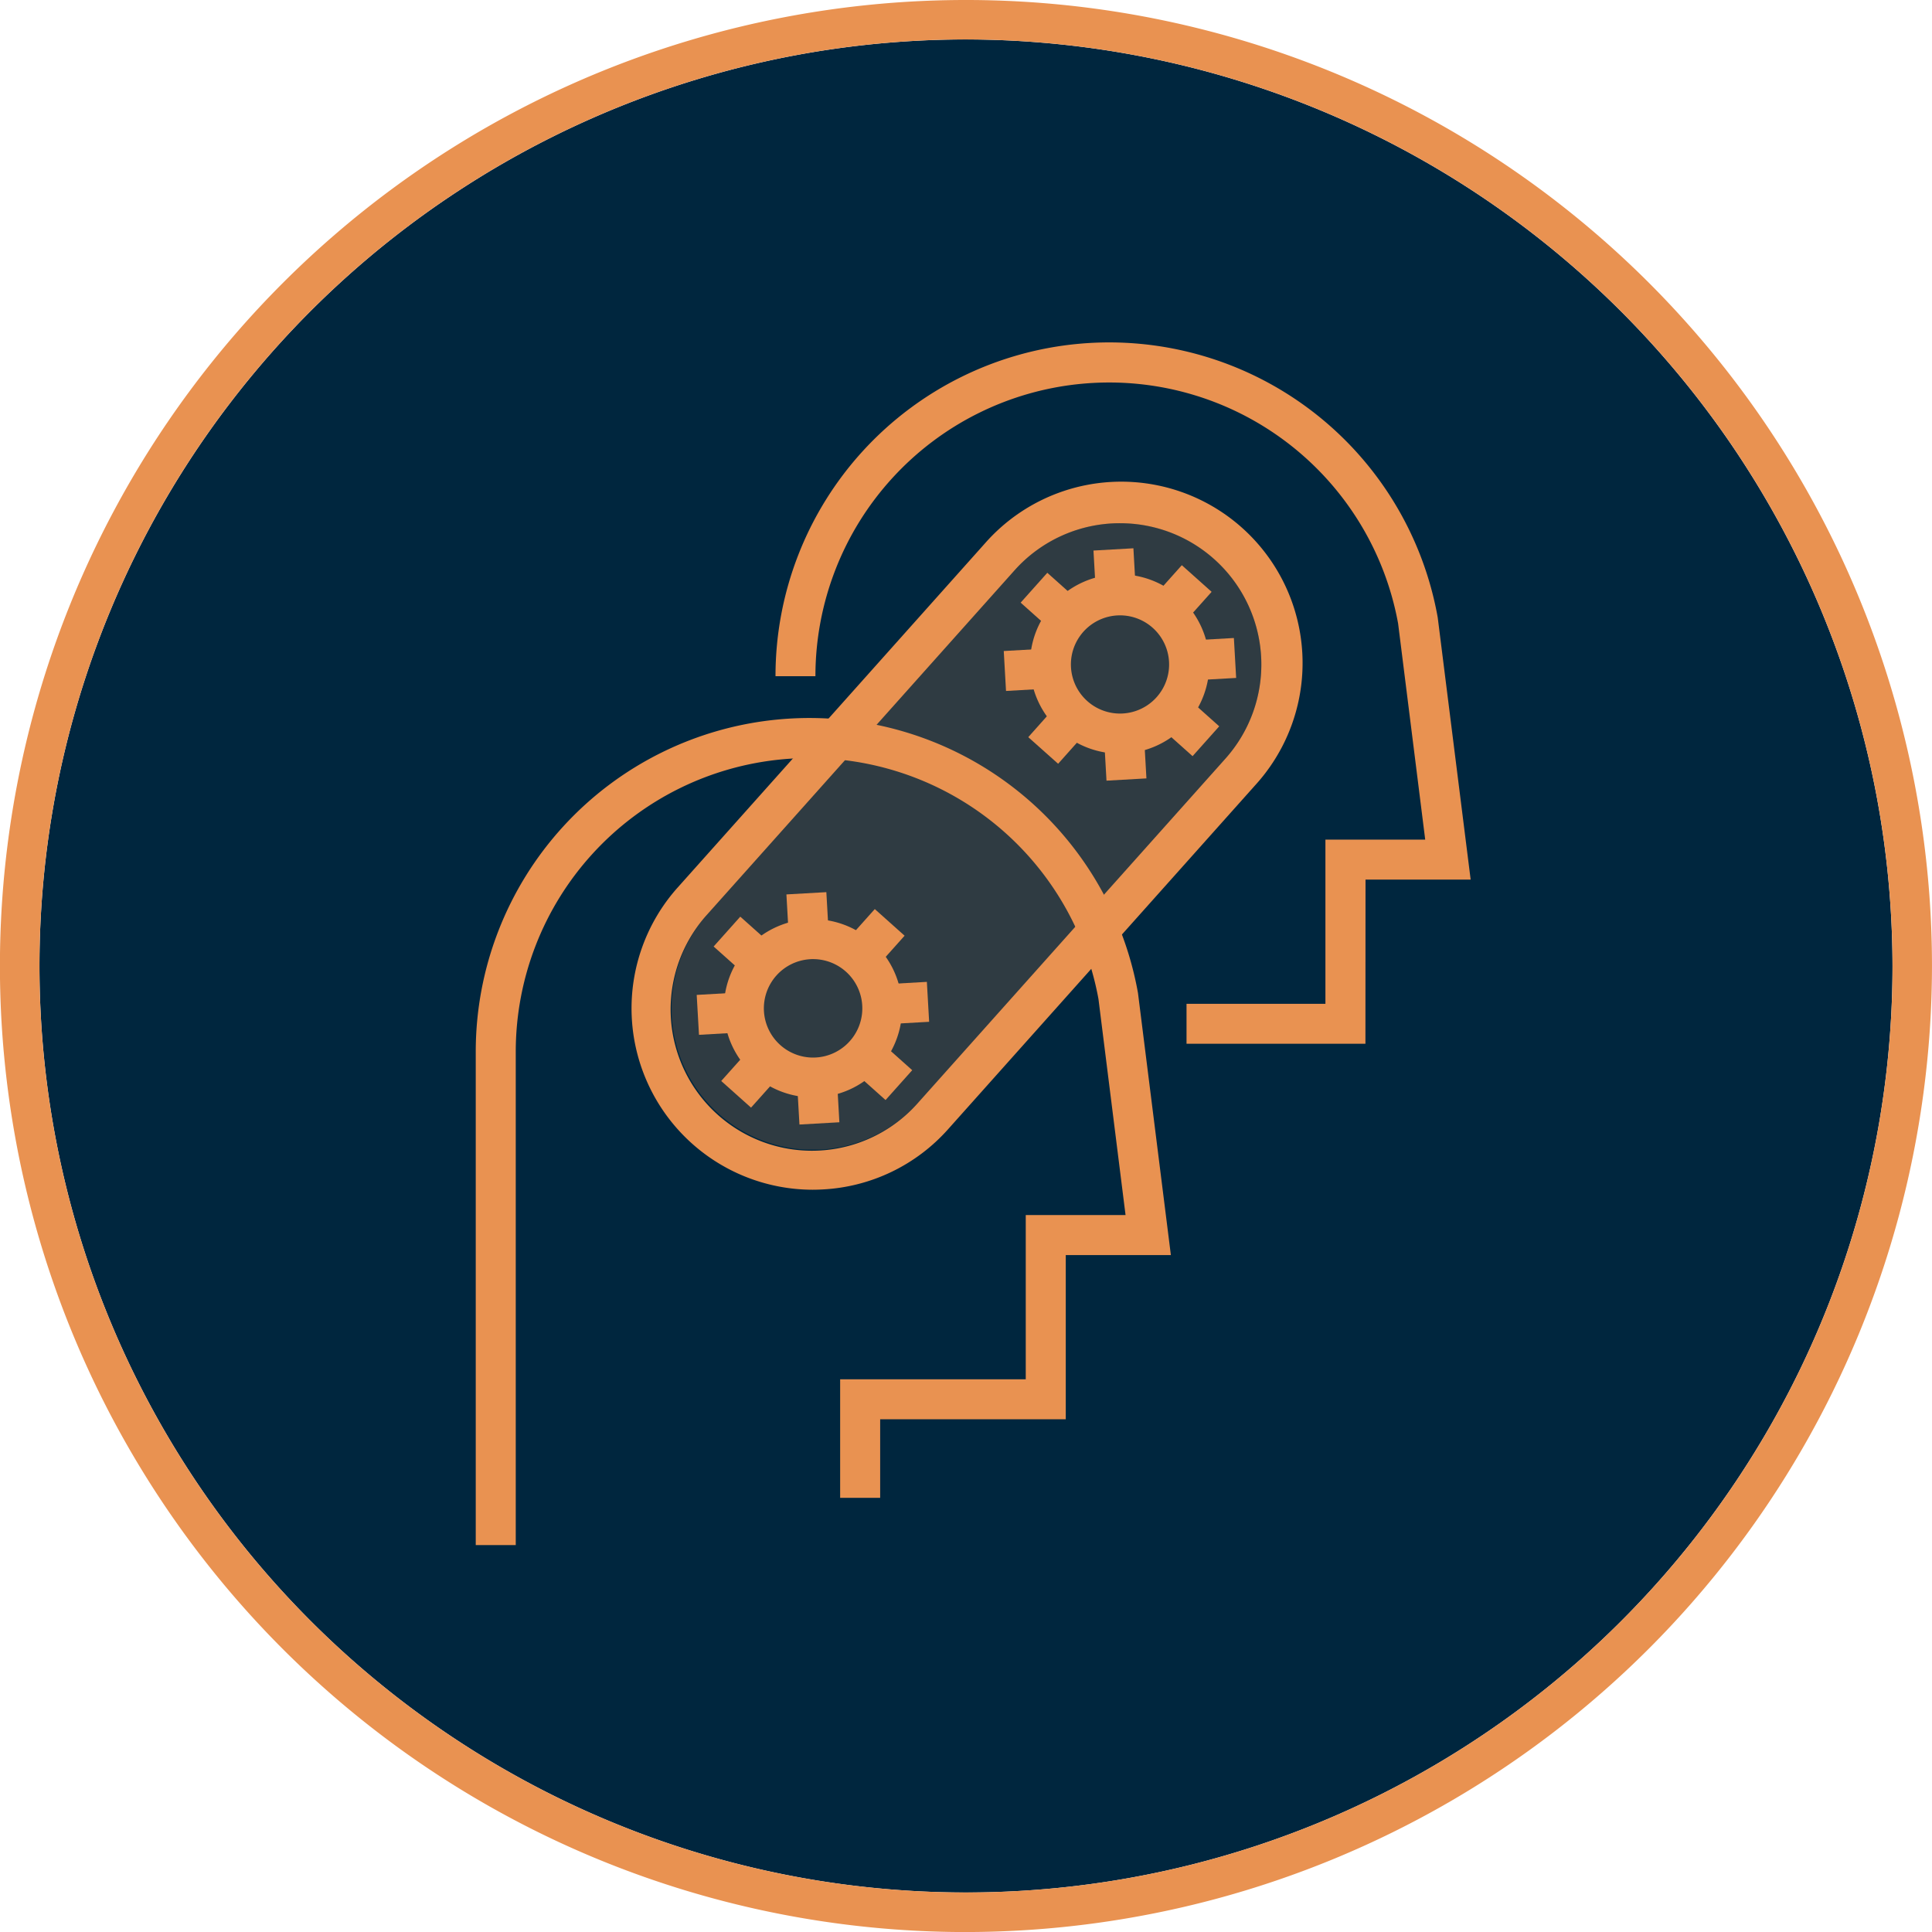
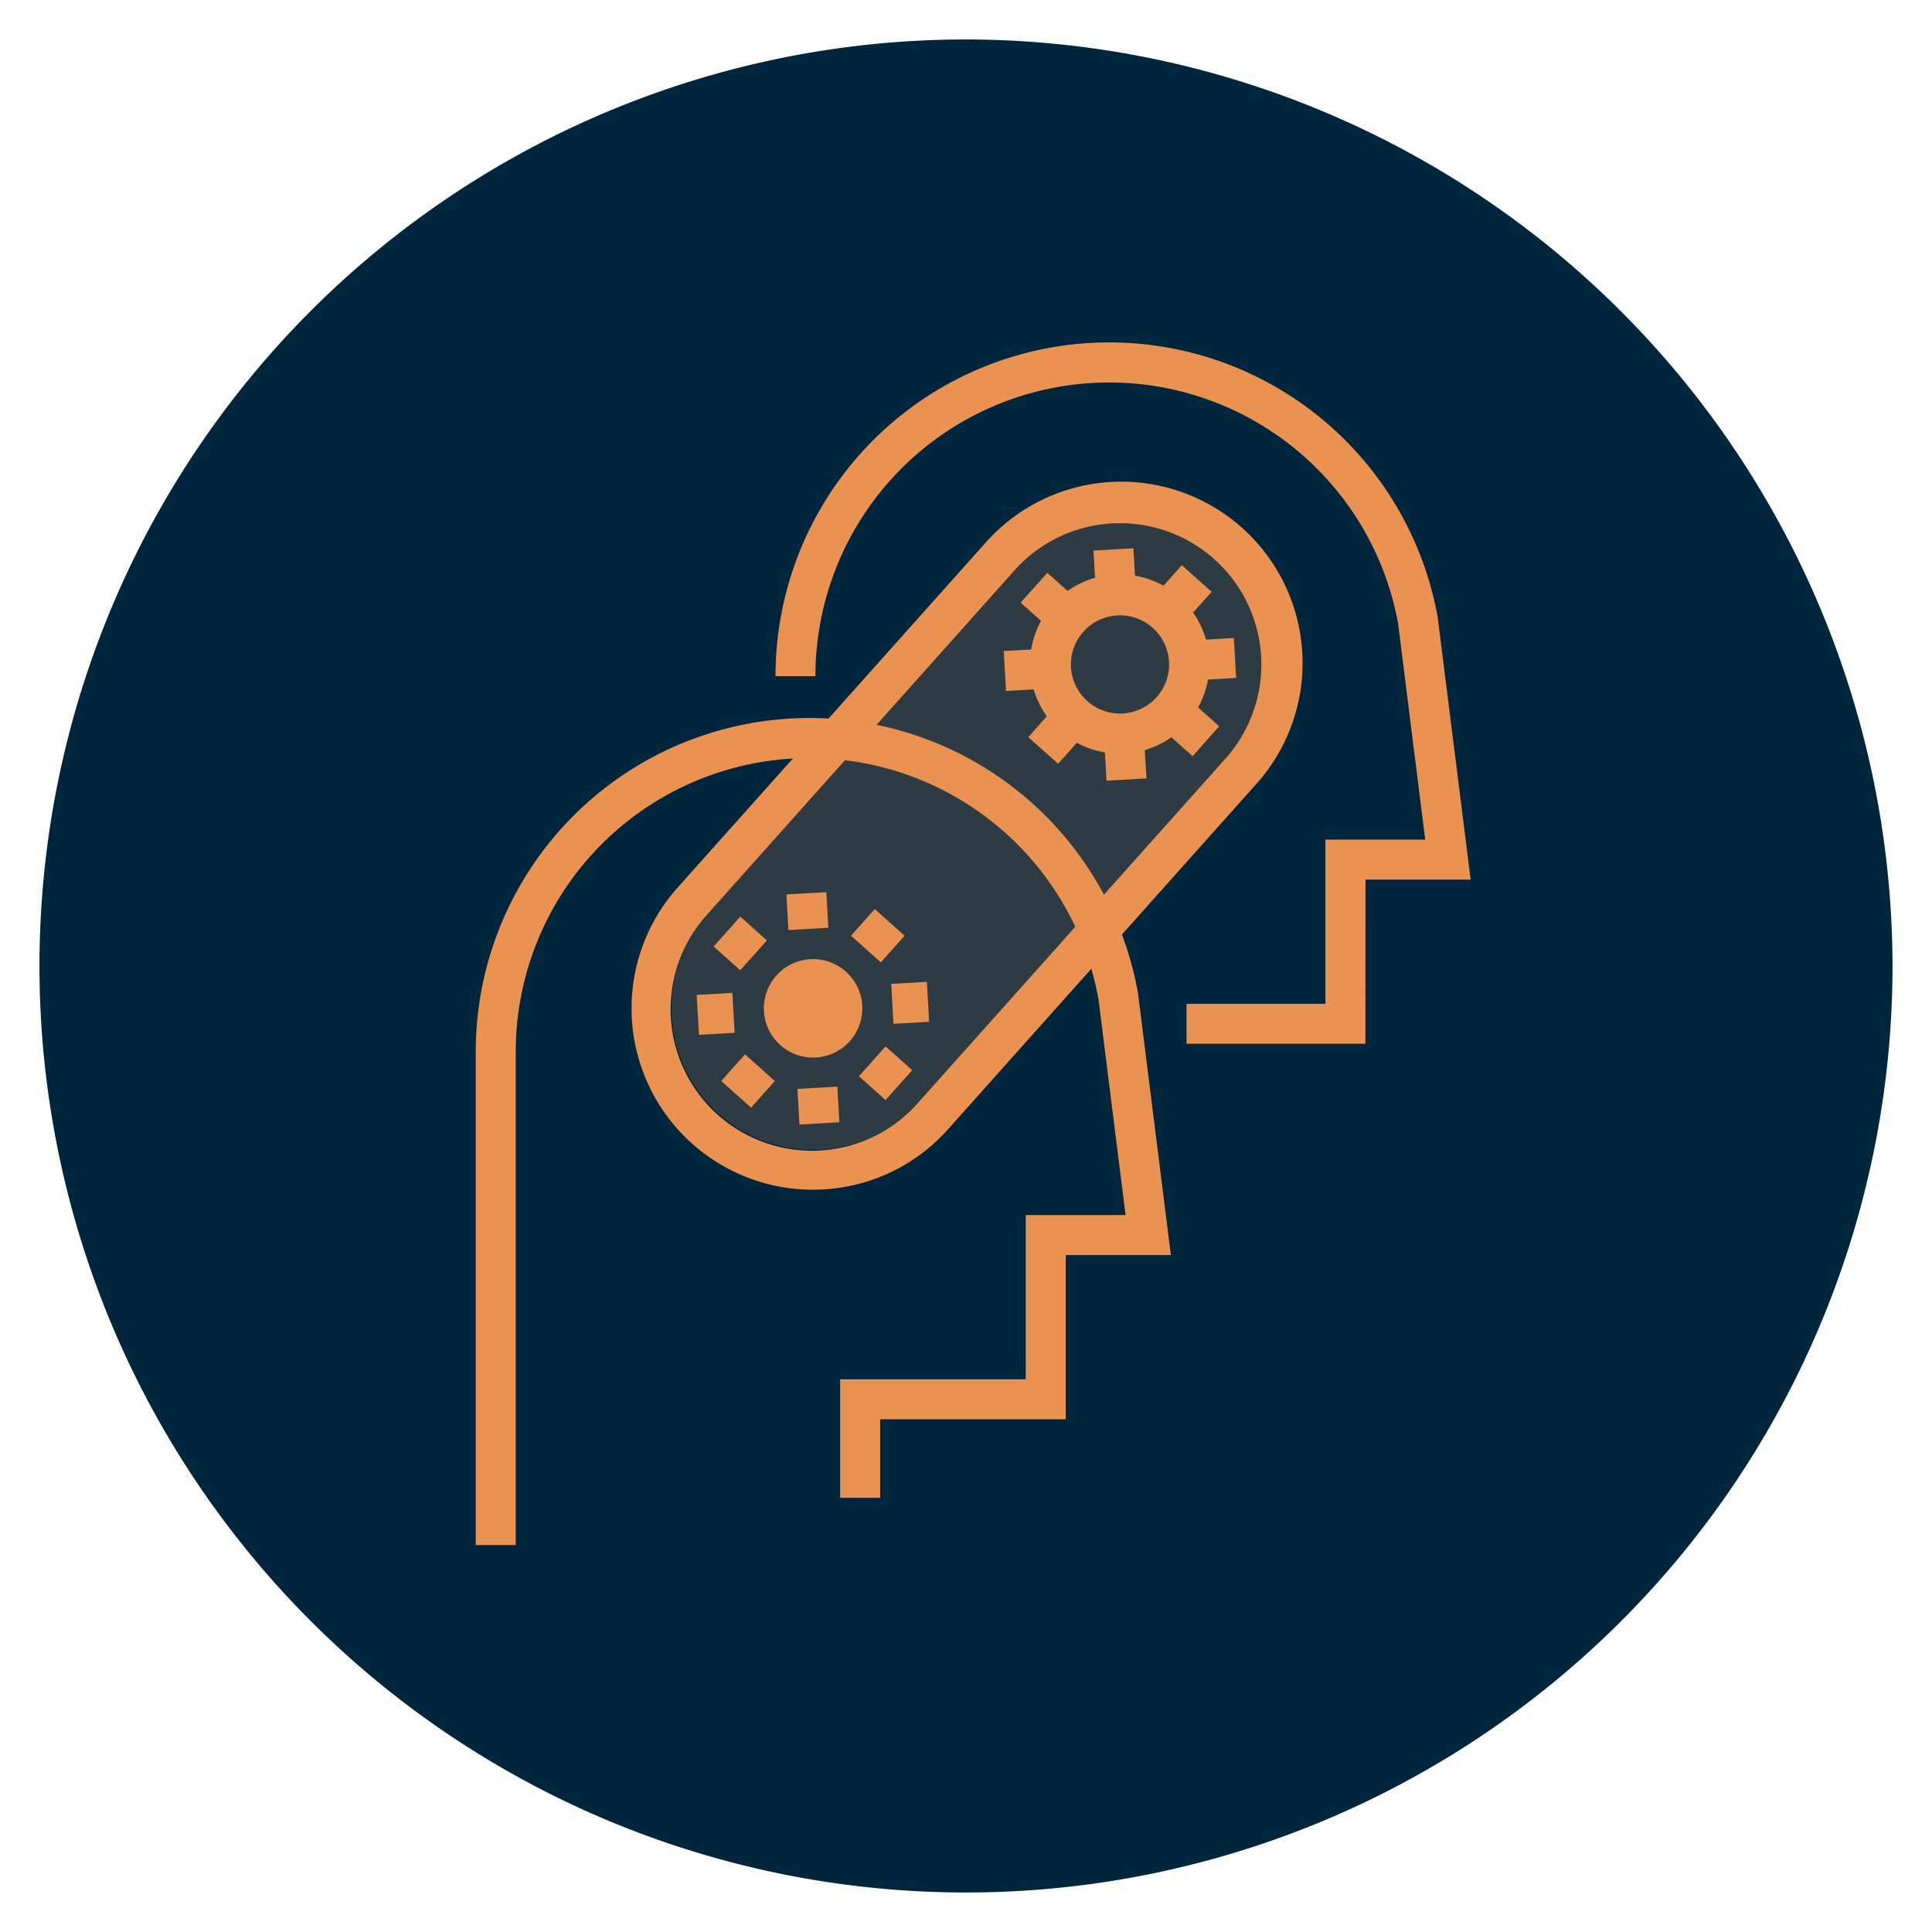
<svg xmlns="http://www.w3.org/2000/svg" id="Group_983" data-name="Group 983" width="109.891" height="109.894" viewBox="0 0 109.891 109.894">
  <defs>
    <clipPath id="clip-path">
      <rect id="Rectangle_1779" data-name="Rectangle 1779" width="109.891" height="109.894" fill="none" />
    </clipPath>
    <clipPath id="clip-path-2">
      <rect id="Rectangle_1778" data-name="Rectangle 1778" width="33.537" height="35.636" fill="none" />
    </clipPath>
  </defs>
  <g id="Group_853" data-name="Group 853" clip-path="url(#clip-path)">
    <path id="Path_634" data-name="Path 634" d="M54.477,1.775a52.7,52.7,0,1,0,52.7,52.7,52.765,52.765,0,0,0-52.7-52.7" transform="translate(0.468 0.469)" fill="#00263e" />
    <path id="Path_635" data-name="Path 635" d="M23.685,79.355H21.409V51.291a18.982,18.982,0,0,1,37.667-3.342l1.872,14.912H54.969V72.2H44.412v4.469H42.136V69.925H52.693V60.584H58.37L56.828,48.29a16.708,16.708,0,0,0-33.143,3Z" transform="translate(5.651 8.528)" fill="#e99251" />
    <path id="Path_636" data-name="Path 636" d="M68.455,55.3H58.279V53.027h7.9V43.688h5.676L70.313,31.393a16.707,16.707,0,0,0-33.142,3H34.9a18.981,18.981,0,0,1,37.666-3.343l1.874,14.912h-5.98Z" transform="translate(9.21 4.068)" fill="#e99251" />
-     <path id="Path_637" data-name="Path 637" d="M37.638,51.5a5.069,5.069,0,1,1,3.786-1.691A5.058,5.058,0,0,1,37.638,51.5m.006-7.864c-.053,0-.107,0-.161.005a2.8,2.8,0,0,0-1.705,4.876,2.8,2.8,0,1,0,1.866-4.881" transform="translate(8.597 10.918)" fill="#e99251" />
+     <path id="Path_637" data-name="Path 637" d="M37.638,51.5A5.058,5.058,0,0,1,37.638,51.5m.006-7.864c-.053,0-.107,0-.161.005a2.8,2.8,0,0,0-1.705,4.876,2.8,2.8,0,1,0,1.866-4.881" transform="translate(8.597 10.918)" fill="#e99251" />
    <rect id="Rectangle_1762" data-name="Rectangle 1762" width="2.03" height="2.274" transform="translate(41.023 61.486) rotate(-48.221)" fill="#e99251" />
    <rect id="Rectangle_1763" data-name="Rectangle 1763" width="2.031" height="2.274" transform="translate(48.404 53.222) rotate(-48.221)" fill="#e99251" />
    <rect id="Rectangle_1764" data-name="Rectangle 1764" width="2.275" height="2.029" transform="translate(45.357 61.937) rotate(-3.249)" fill="#e99251" />
    <rect id="Rectangle_1765" data-name="Rectangle 1765" width="2.275" height="2.029" transform="translate(44.731 50.874) rotate(-3.249)" fill="#e99251" />
    <rect id="Rectangle_1766" data-name="Rectangle 1766" width="2.276" height="2.03" transform="translate(48.856 61.217) rotate(-48.23)" fill="#e99251" />
    <rect id="Rectangle_1767" data-name="Rectangle 1767" width="2.276" height="2.028" transform="translate(40.591 53.837) rotate(-48.233)" fill="#e99251" />
    <rect id="Rectangle_1768" data-name="Rectangle 1768" width="2.031" height="2.275" transform="translate(50.692 55.963) rotate(-3.249)" fill="#e99251" />
    <rect id="Rectangle_1769" data-name="Rectangle 1769" width="2.031" height="2.275" transform="matrix(0.998, -0.057, 0.057, 0.998, 39.628, 56.59)" fill="#e99251" />
    <path id="Path_638" data-name="Path 638" d="M38.722,61.931a10.316,10.316,0,0,1-7.68-17.187L48.506,25.185a10.315,10.315,0,1,1,15.387,13.74l-.848-.758.848.758L46.43,58.485a10.246,10.246,0,0,1-7.111,3.428c-.2.011-.4.018-.6.018M56.205,24.02a8.021,8.021,0,0,0-6,2.682L32.739,46.26A8.04,8.04,0,1,0,44.734,56.968L62.2,37.41a8.036,8.036,0,0,0-5.992-13.39" transform="translate(7.501 5.74)" fill="#e99251" />
    <path id="Path_639" data-name="Path 639" d="M51.452,36.032a5.1,5.1,0,1,1,.293-.009c-.1.006-.2.009-.293.009m.008-7.866a2.793,2.793,0,1,0,1.861.709,2.789,2.789,0,0,0-1.861-.709" transform="translate(12.244 6.835)" fill="#e99251" />
    <rect id="Rectangle_1770" data-name="Rectangle 1770" width="2.03" height="2.275" transform="translate(58.487 41.929) rotate(-48.287)" fill="#e99251" />
    <rect id="Rectangle_1771" data-name="Rectangle 1771" width="2.03" height="2.274" transform="translate(65.868 33.662) rotate(-48.221)" fill="#e99251" />
    <rect id="Rectangle_1772" data-name="Rectangle 1772" width="2.275" height="2.029" transform="translate(62.822 42.378) rotate(-3.249)" fill="#e99251" />
    <rect id="Rectangle_1773" data-name="Rectangle 1773" width="2.275" height="2.029" transform="translate(62.196 31.315) rotate(-3.249)" fill="#e99251" />
    <rect id="Rectangle_1774" data-name="Rectangle 1774" width="2.276" height="2.028" transform="translate(66.32 41.659) rotate(-48.233)" fill="#e99251" />
    <rect id="Rectangle_1775" data-name="Rectangle 1775" width="2.276" height="2.03" transform="translate(58.054 34.278) rotate(-48.23)" fill="#e99251" />
    <rect id="Rectangle_1776" data-name="Rectangle 1776" width="2.031" height="2.275" transform="translate(68.155 36.404) rotate(-3.249)" fill="#e99251" />
    <rect id="Rectangle_1777" data-name="Rectangle 1777" width="2.029" height="2.275" transform="translate(57.093 37.03) rotate(-3.249)" fill="#e99251" />
-     <path id="Path_640" data-name="Path 640" d="M54.945,109.894A54.947,54.947,0,1,1,109.89,54.947a55.007,55.007,0,0,1-54.945,54.946m0-107.65a52.7,52.7,0,1,0,52.7,52.7,52.765,52.765,0,0,0-52.7-52.7" transform="translate(0 0)" fill="#e99251" />
    <g id="Group_852" data-name="Group 852" transform="translate(38.201 29.756)" opacity="0.2">
      <g id="Group_851" data-name="Group 851">
        <g id="Group_850" data-name="Group 850" clip-path="url(#clip-path-2)">
          <path id="Path_641" data-name="Path 641" d="M55.734,23.542c-.154,0-.308.005-.464.014a7.974,7.974,0,0,0-5.542,2.672L32.263,45.787A8.04,8.04,0,1,0,44.258,56.5L61.722,36.937a8.041,8.041,0,0,0-5.987-13.4" transform="translate(-30.224 -23.542)" fill="#e99251" />
        </g>
      </g>
    </g>
  </g>
</svg>